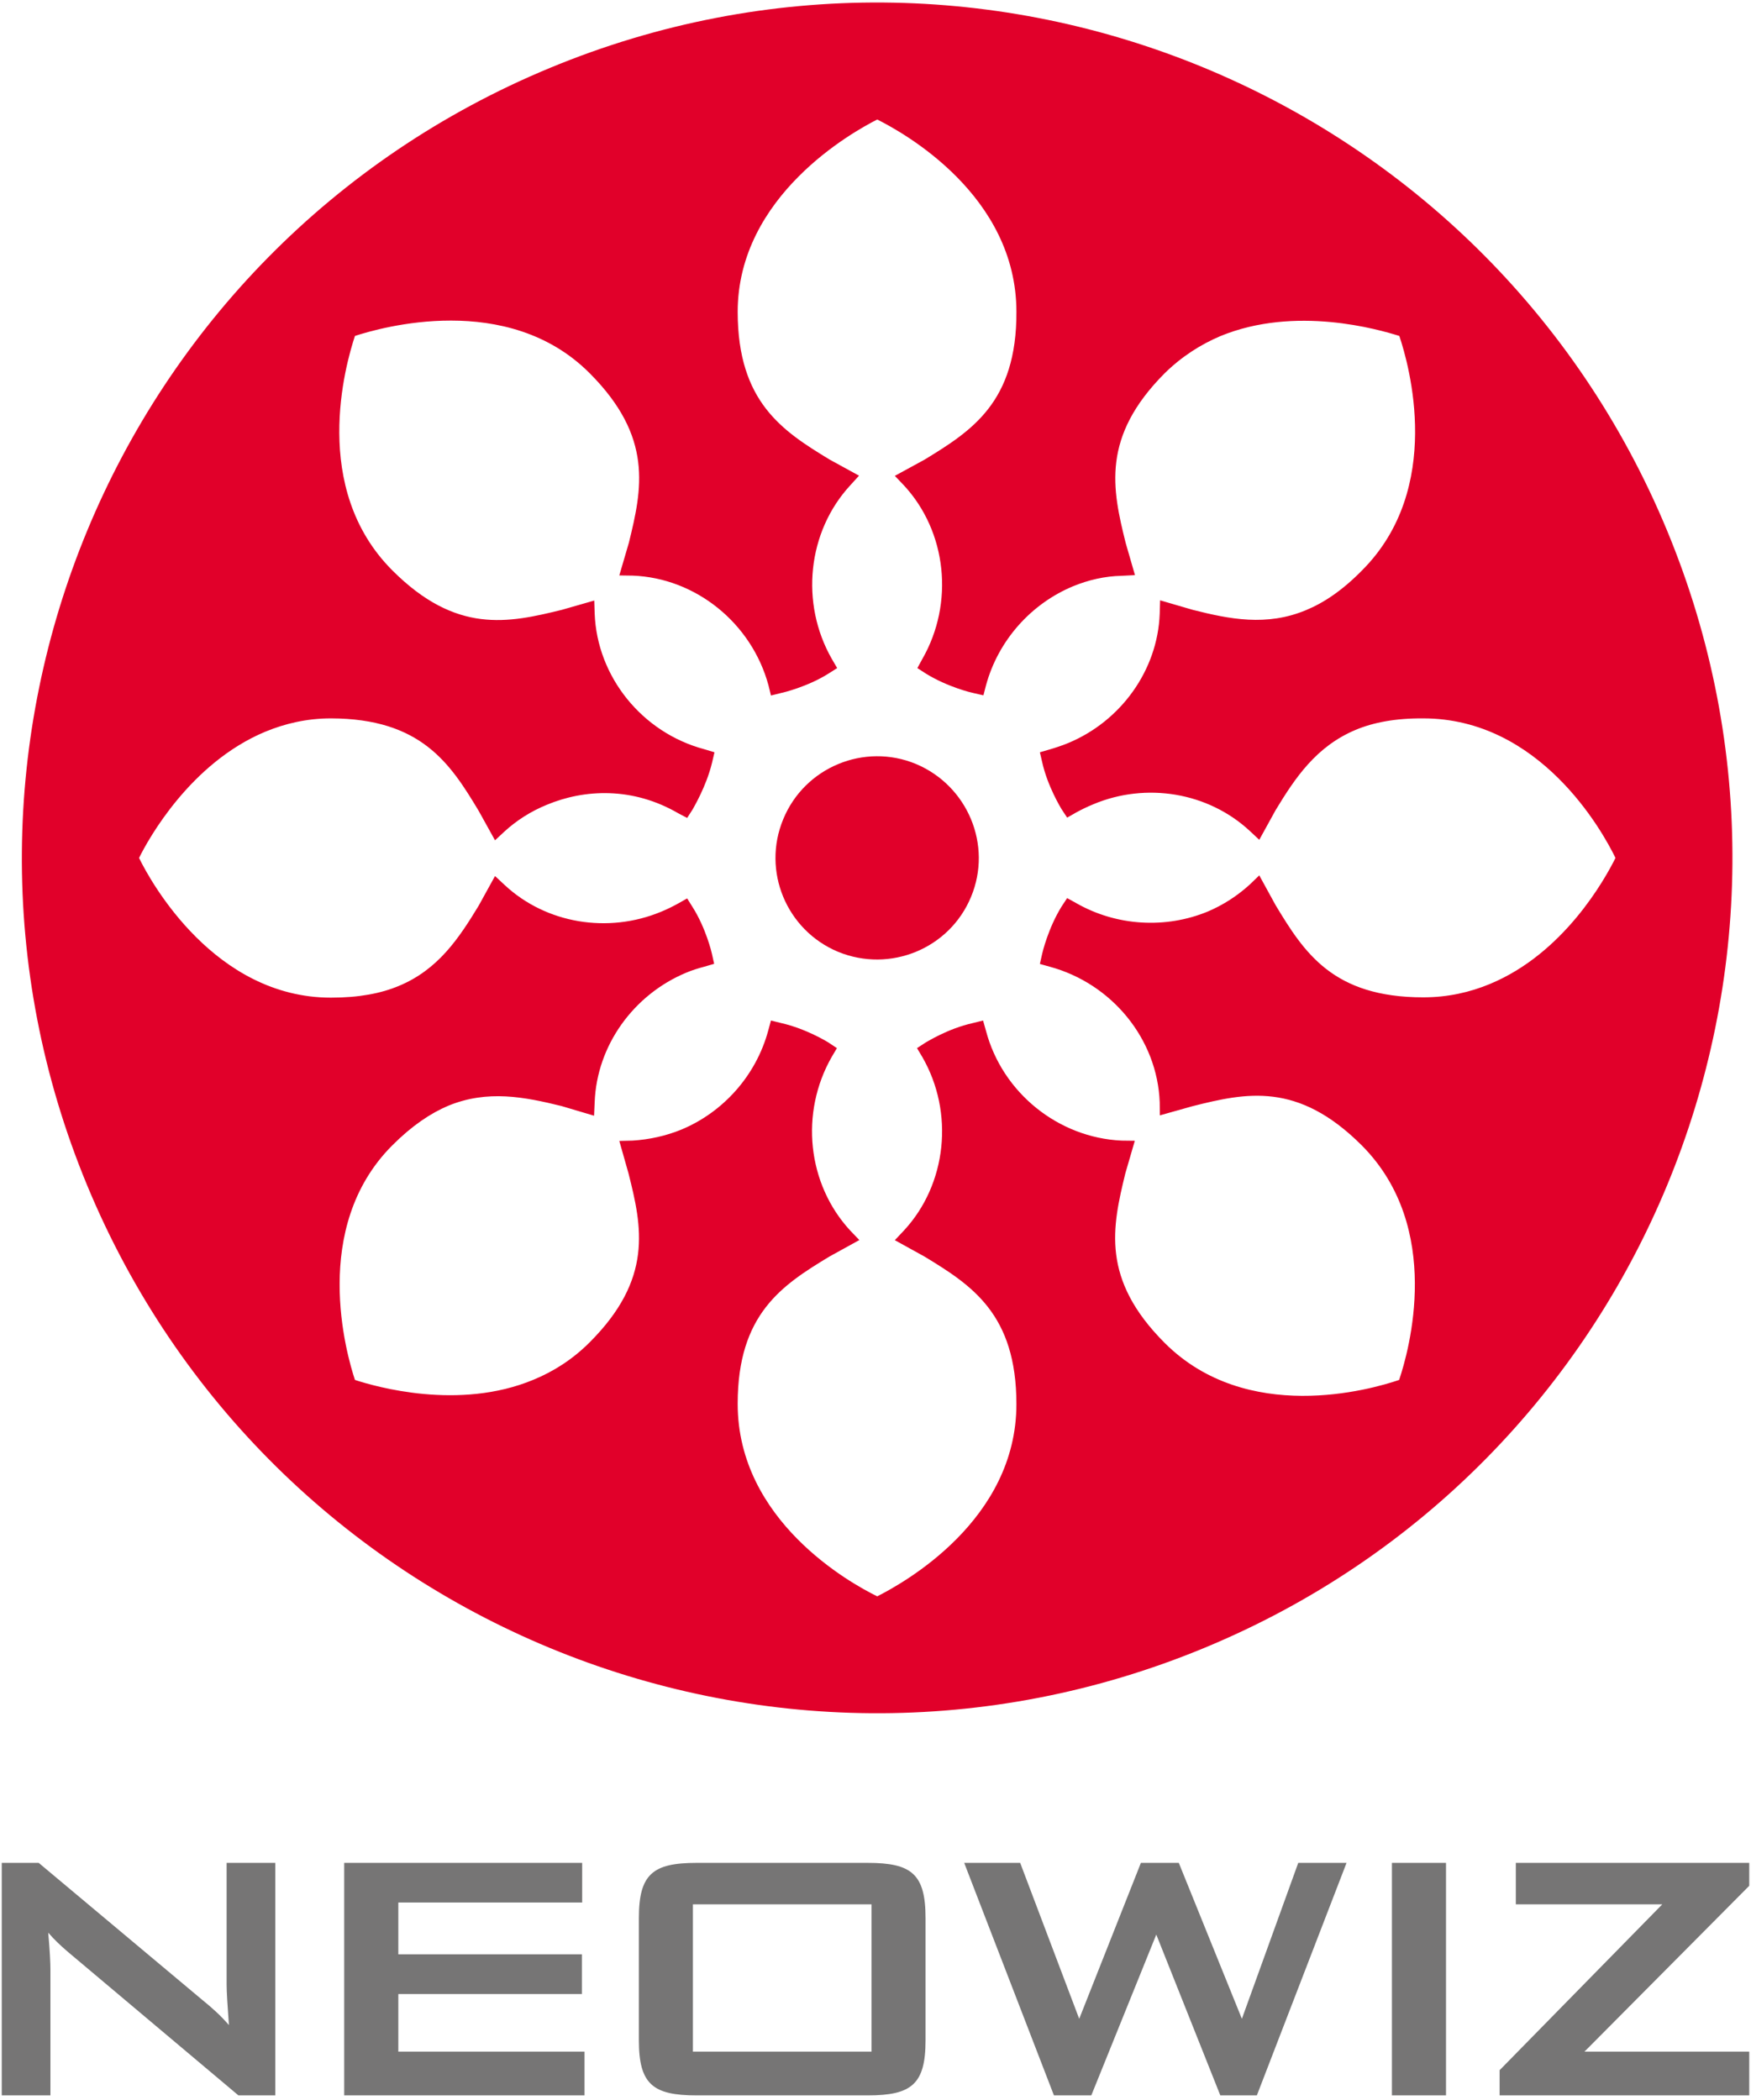
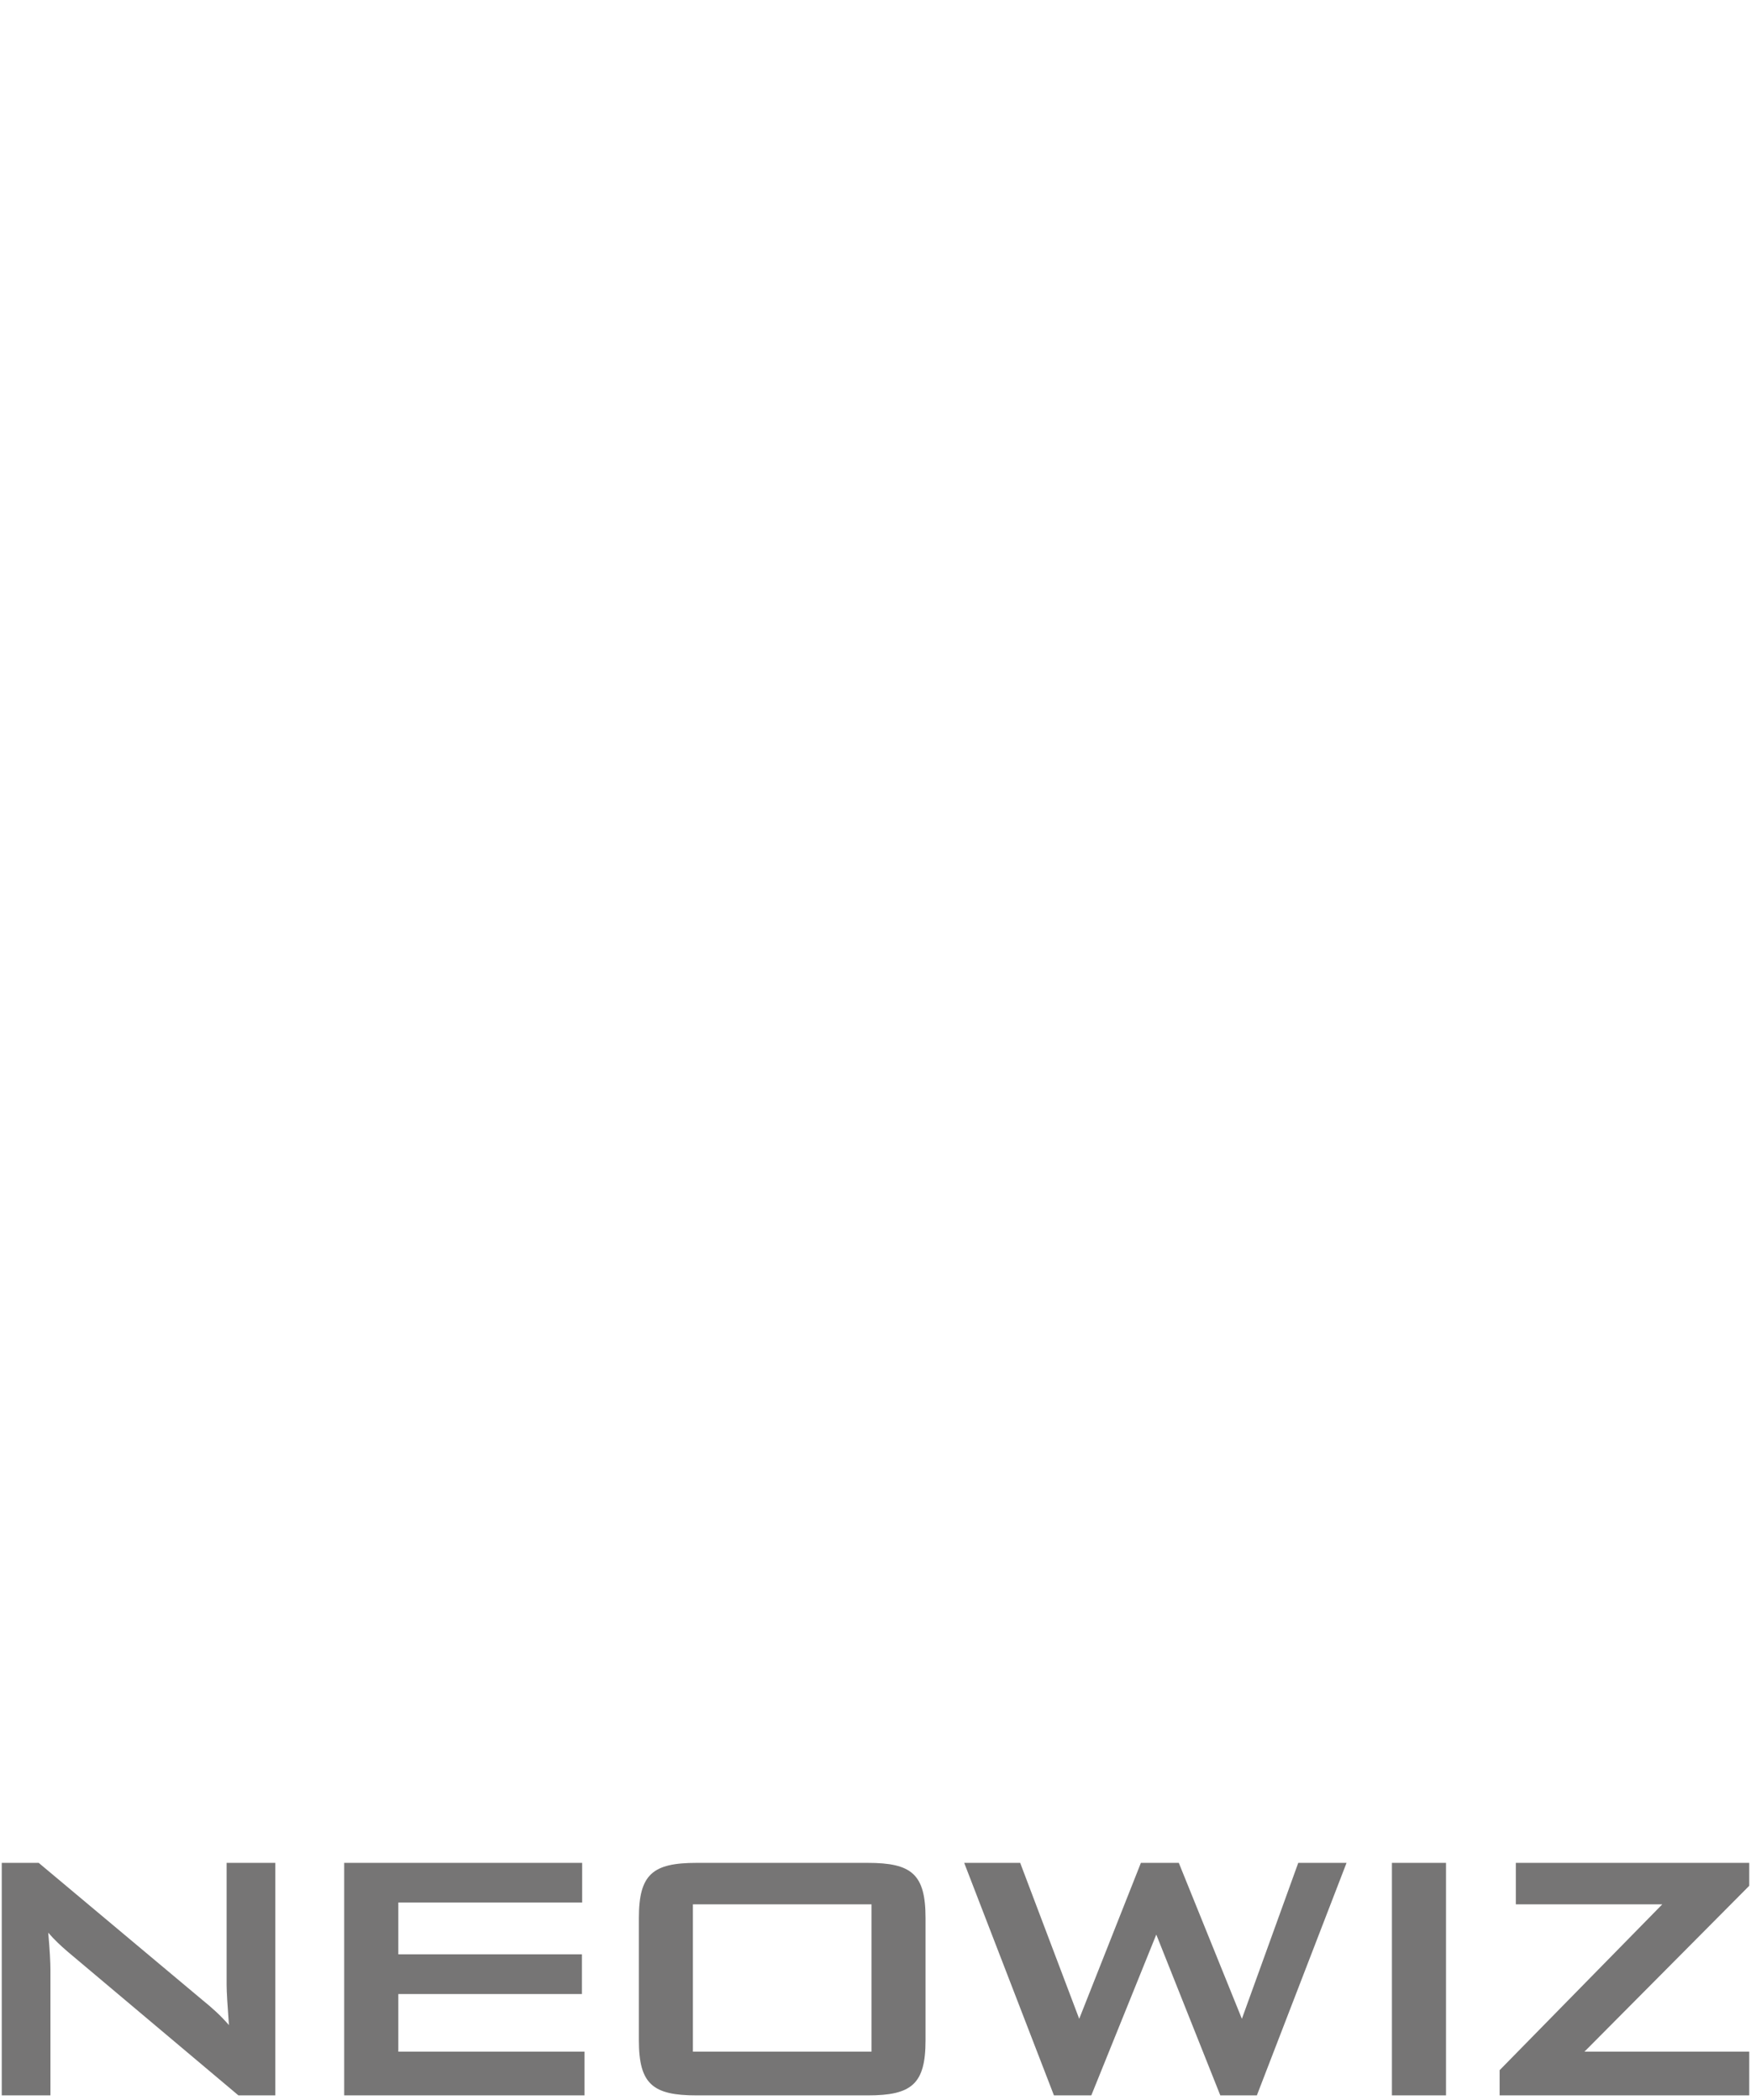
<svg xmlns="http://www.w3.org/2000/svg" viewBox="0 0 592 710" fill="none">
  <path d="M0.592 629.763H13.086L68.416 676.109C71.607 678.69 74.658 681.409 77.399 684.6C76.927 678.069 76.617 673.465 76.617 671.046V629.763H93.073V708.367H80.611L22.851 659.762C20.56 657.791 18.407 655.801 16.309 653.359C16.855 659.462 17.048 663.573 17.048 665.864V708.368H0.592V629.763ZM116.369 629.763H196.827V643.167H134.667V660.682H196.732V674.108H134.667V693.593H197.62V708.368H116.369V629.763ZM235.499 629.763H293.399C308.185 629.763 312.916 633.552 312.916 648.37V689.782C312.916 704.589 308.185 708.368 293.399 708.368H235.499C220.735 708.368 216.002 704.589 216.002 689.782V648.37C216.002 633.552 220.734 629.763 235.499 629.763ZM294.651 693.593V643.787H234.267V693.593H294.651ZM325.988 629.763H344.917L364.874 682.48L385.729 629.763H398.544L419.871 682.48L438.928 629.763H455.255L424.935 708.367H412.58L390.932 654.001L368.963 708.367H356.329L325.988 629.763ZM470.599 629.763H488.885V708.367H470.599V629.763ZM507.011 699.846L561.998 643.788H512.492V629.763H591.408V637.514L535.682 693.594H591.408V708.368H507.011V699.846Z" fill="#767575" />
-   <path d="M264.812 276.926C257.532 294.441 265.894 314.483 283.334 321.763C300.903 328.979 321.031 320.735 328.301 303.199C335.602 285.683 327.154 265.598 309.64 258.253C292.231 251.038 272.05 259.346 264.812 276.926Z" fill="#E1002A" />
-   <path d="M29.435 400.648C90.578 548.202 259.684 618.211 407.228 557.067C554.717 496.04 624.737 326.902 563.646 179.413C502.556 31.944 333.461 -38.203 185.971 22.941C38.428 84.041 -31.602 253.158 29.435 400.648ZM343.643 105.443C343.761 135.956 328.536 145.645 312.616 155.366L302.541 160.869L305.603 164.081C320.121 179.755 322.691 203.866 311.813 222.816L310.153 225.857L313.077 227.741C320.517 232.323 328.676 234.218 328.986 234.261L332.487 235.064L333.343 231.745C337.519 216.35 348.739 204.037 362.796 198.192C367.892 196.093 373.503 194.766 379.198 194.659L383.727 194.423L380.579 183.546C376.051 165.334 372.271 147.766 393.769 126.182C399.615 120.444 405.996 116.439 412.58 113.634C437.975 103.163 466.176 111.407 473.103 113.57C476.368 123.313 488.273 165.1 460.448 192.872C453.863 199.584 447.536 203.803 441.551 206.265C428.211 211.832 415.674 209.306 403.244 206.158L392.228 202.946L392.089 207.485C391.392 226.607 378.919 243.844 361.104 251.21C359.134 252.023 357.079 252.709 354.98 253.33L351.576 254.315L352.346 257.633C354.156 265.813 358.706 273.2 358.877 273.5L360.794 276.412L363.802 274.689C365.804 273.596 367.699 272.686 369.637 271.894C387.506 264.378 408.457 267.825 422.568 280.931L425.748 283.907L431.272 273.885C437.889 262.954 444.987 252.355 458.295 246.756C464.312 244.229 471.753 242.795 481.174 242.858C520.563 242.858 541.718 280.812 546.183 290.041C542.607 297.204 528.753 322.278 503.733 332.641C496.977 335.446 489.536 337.159 481.174 337.159C450.651 337.159 440.952 322.043 431.272 306.004L425.748 295.93L422.482 299.077C418.253 302.92 413.436 306.004 408.286 308.177C394.229 313.969 377.602 313.177 363.802 305.276L360.793 303.606L358.877 306.518C354.348 313.862 352.41 322.107 352.346 322.449L351.575 325.875L354.872 326.796C376.049 332.524 391.285 351.356 392.087 372.597L392.141 377.062L403.157 373.968C421.337 369.385 438.799 365.617 460.393 387.201C488.187 415.08 476.282 456.877 473.037 466.502C463.337 469.811 421.487 481.716 393.746 453.965C372.184 432.381 376.048 414.844 380.46 396.697L383.672 385.648L379.197 385.594C357.902 384.631 338.899 369.514 333.341 348.443L332.367 344.996L328.93 345.853C320.343 347.759 313.331 352.277 313.01 352.394L310.033 354.332L311.81 357.308C322.688 376.141 320.119 400.358 305.601 416L302.539 419.255L312.614 424.822C328.534 434.501 343.64 444.222 343.64 474.682C343.64 513.963 305.601 535.098 296.587 539.658C287.454 535.205 249.404 514.07 249.404 474.564C249.404 444.158 264.468 434.437 280.495 424.748L290.538 419.212L287.455 416C272.937 400.304 270.357 376.216 281.234 357.244L282.958 354.332L280.035 352.394C279.725 352.212 272.562 347.759 264.093 345.853L260.656 344.996L259.735 348.38C255.592 363.722 244.393 376.044 230.368 381.869C225.186 383.989 219.576 385.241 213.849 385.594L209.384 385.702L212.499 396.697C217.082 414.844 220.861 432.317 199.31 453.837C193.528 459.619 187.051 463.687 180.328 466.449C155.168 476.92 127 468.783 120.008 466.502C117.118 457.798 104.87 414.973 132.631 387.201C139.333 380.499 145.607 376.324 151.581 373.796C164.867 368.358 177.297 370.82 189.856 373.914L200.851 377.18L201.054 372.598C201.772 353.476 214.138 336.303 231.942 328.852C233.945 327.995 236.011 327.364 238.131 326.796L241.449 325.832L240.699 322.449C240.646 322.107 238.644 313.691 234.115 306.582L232.317 303.713L229.276 305.436C227.391 306.475 225.443 307.439 223.441 308.252C205.604 315.64 184.706 312.299 170.627 299.194L167.361 296.154L161.837 306.175C155.167 317.17 148.122 327.823 134.782 333.326C128.798 335.831 121.378 337.266 111.881 337.266C72.632 337.266 51.016 298.273 47.012 290.04C50.191 283.563 64.441 257.911 89.666 247.376C96.272 244.635 103.691 242.858 111.881 242.858C142.34 242.922 152.191 258.04 161.837 274.121L167.361 284.077L170.562 281.101C174.492 277.504 179.266 274.356 184.877 272.065C197.649 266.744 213.88 265.984 229.276 274.913L232.317 276.519L234.201 273.596C234.287 273.317 238.752 266.102 240.764 257.74L241.557 254.314L238.131 253.287C217.082 247.676 201.858 228.769 201.054 207.42L200.916 203.02L189.974 206.157C171.773 210.632 154.247 214.401 132.695 192.871C104.87 165.099 116.807 123.248 120.008 113.569C128.627 110.764 171.57 98.345 199.31 126.117C220.947 147.765 217.082 165.334 212.617 183.481L209.384 194.529L213.881 194.594C235.207 195.386 254.125 210.632 259.822 231.702L260.657 235.128L264.147 234.26C264.522 234.218 273.076 232.162 280.068 227.74L283.044 225.856L281.267 222.815C270.443 203.929 272.991 179.754 287.455 164.08L290.431 160.804L280.495 155.365C264.607 145.708 249.437 135.955 249.404 105.442C249.437 66.107 288.429 44.533 296.587 40.401C305.742 44.984 343.643 66.108 343.643 105.443Z" fill="#E1002A" />
</svg>